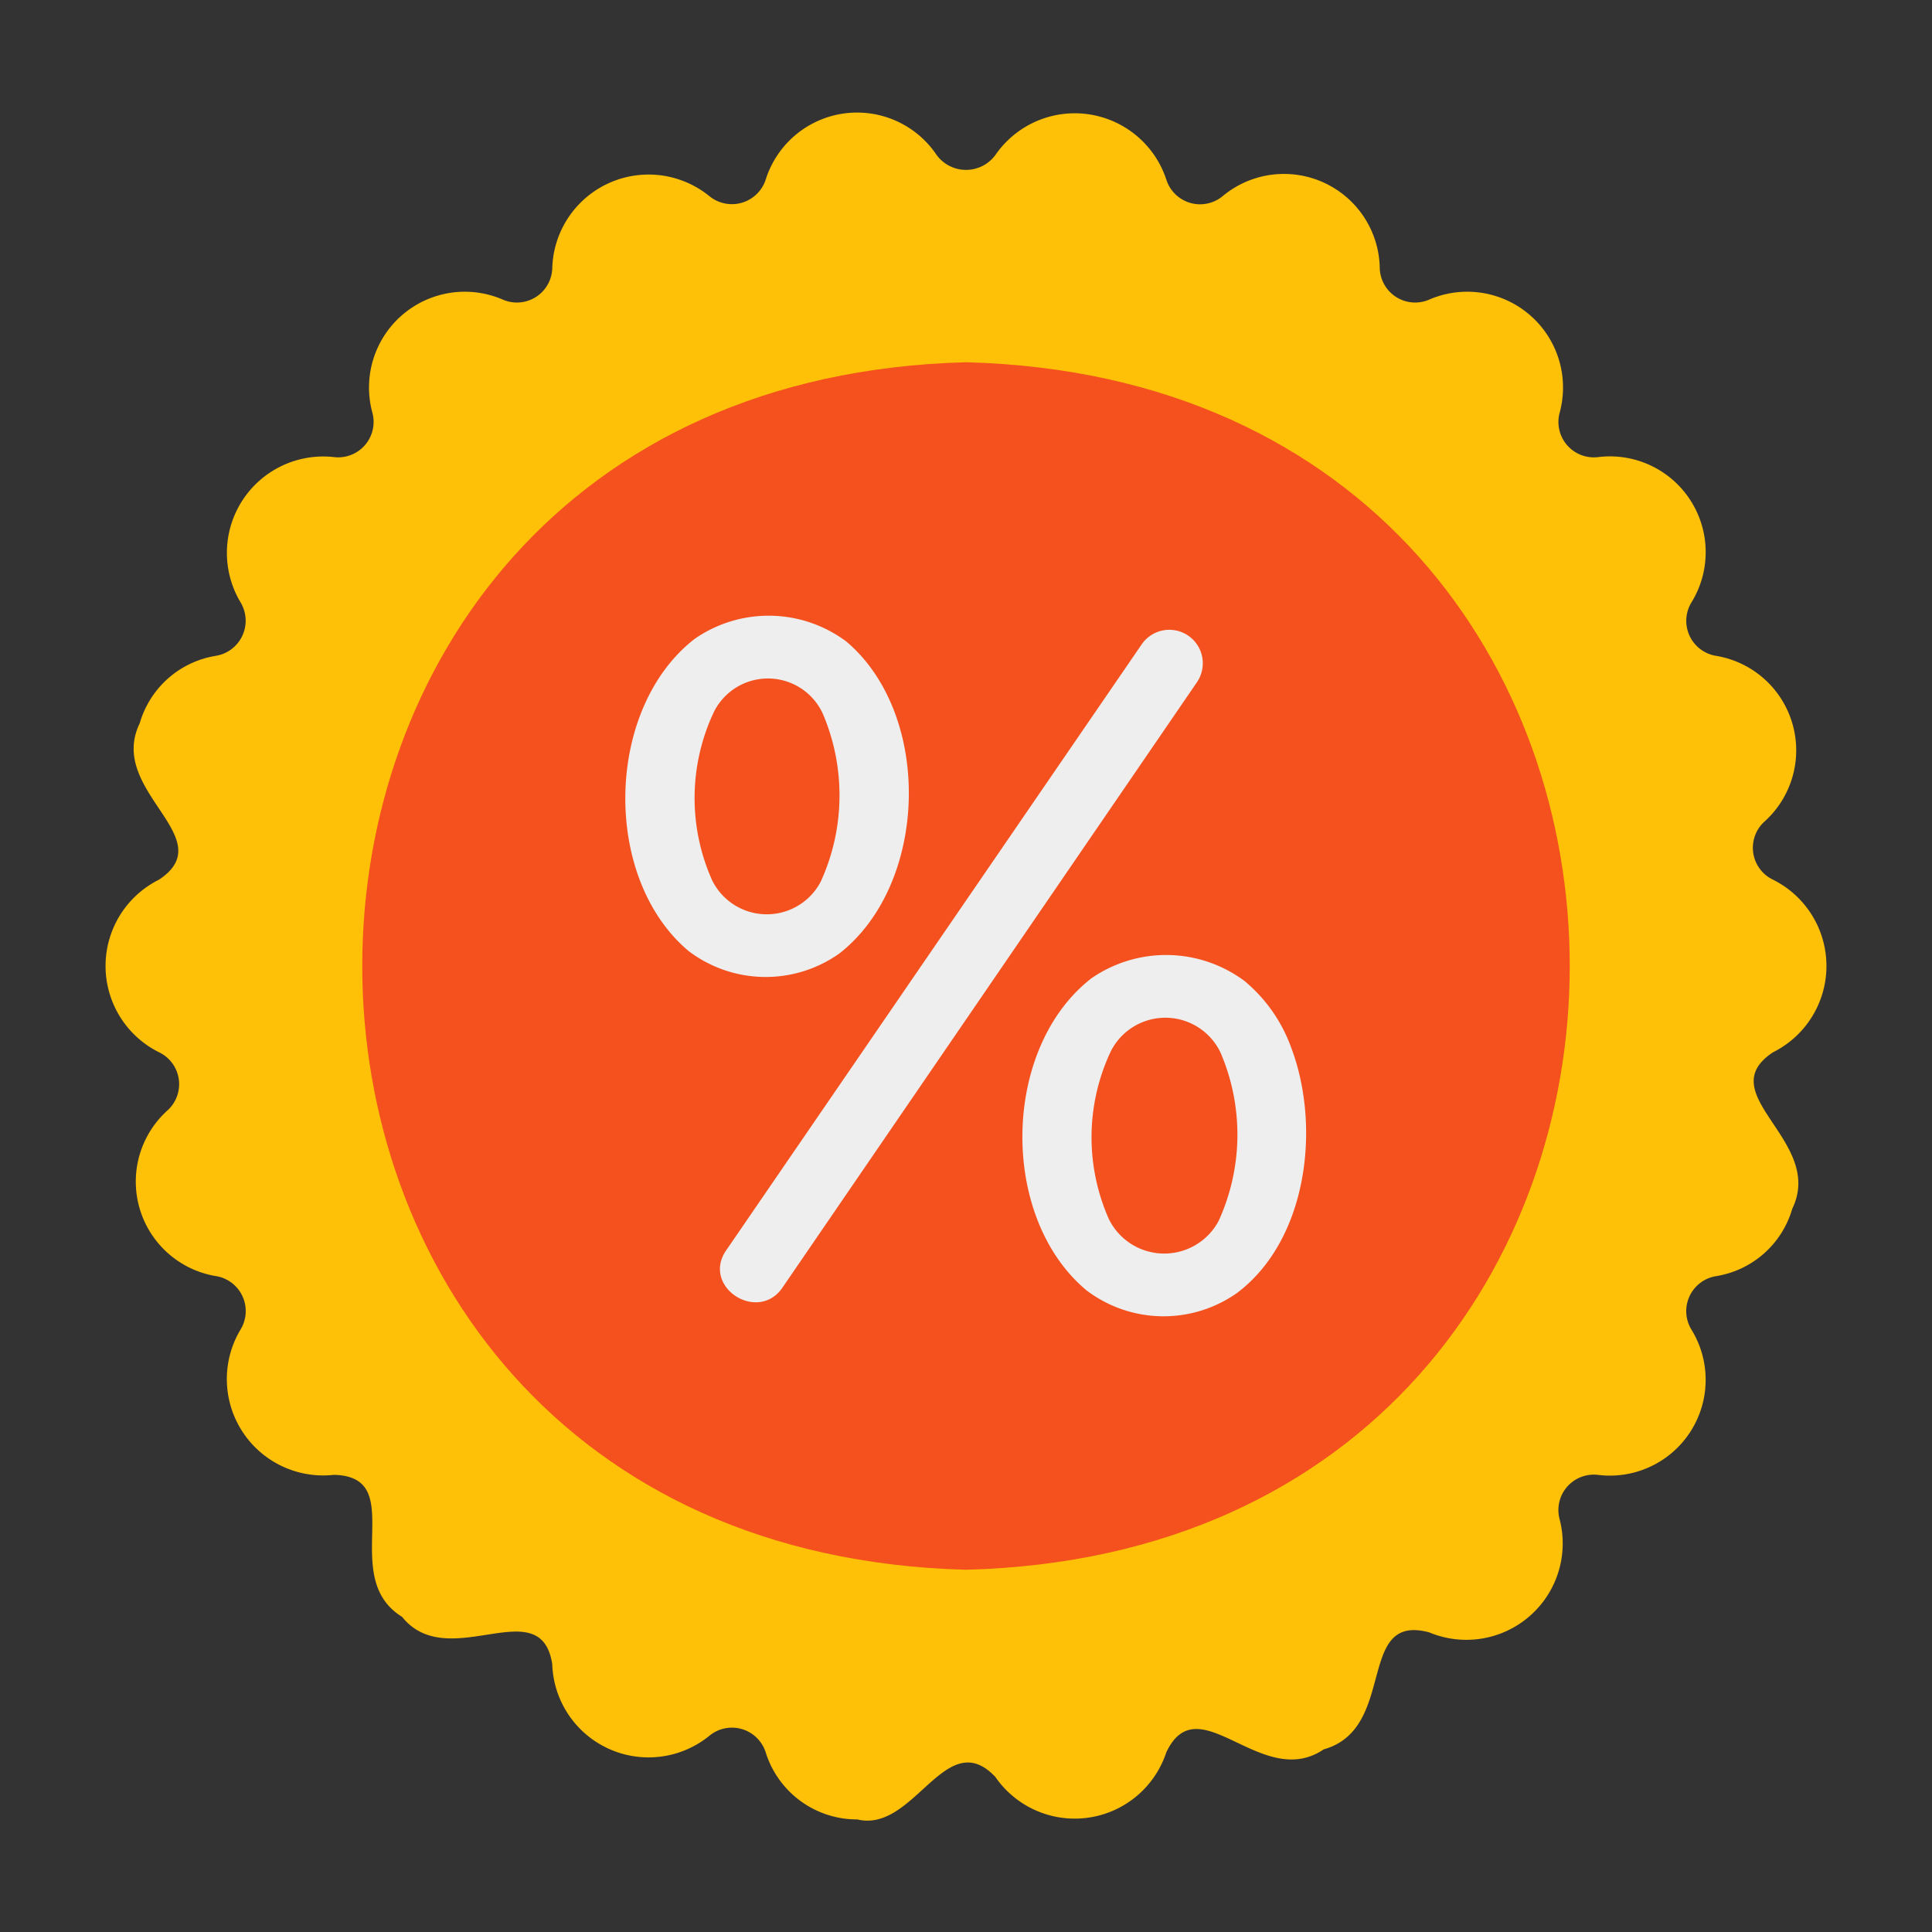
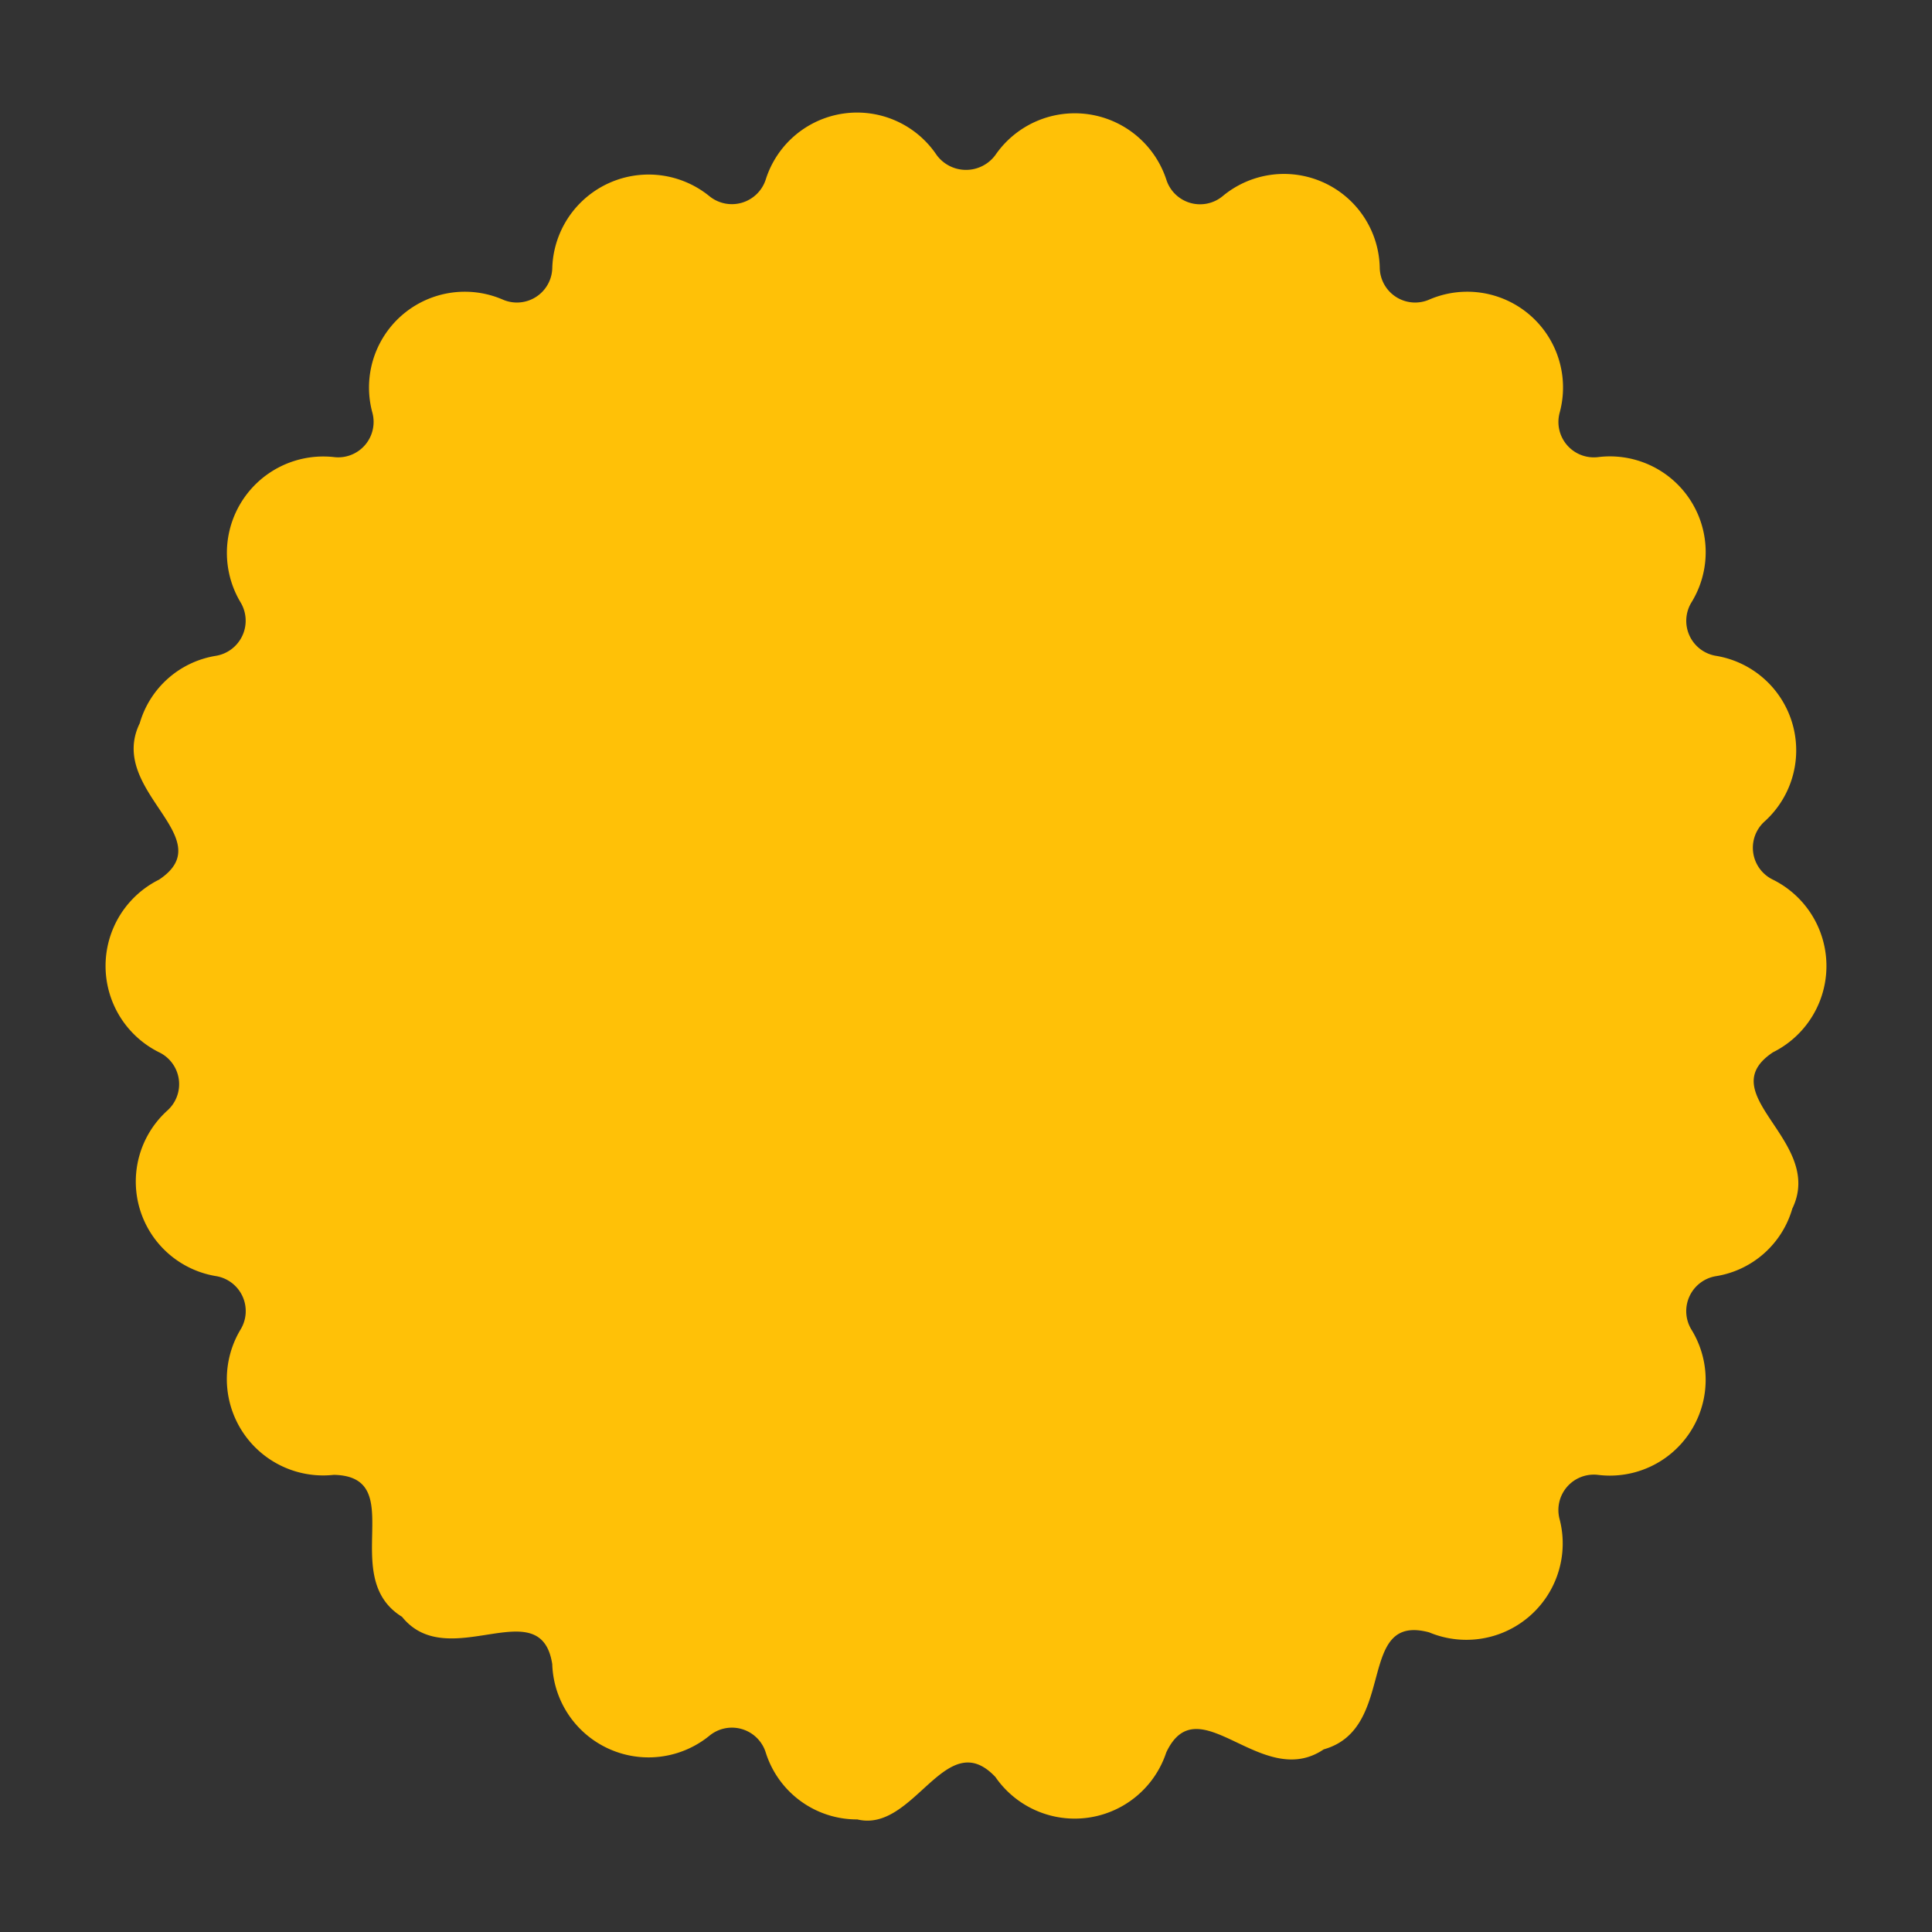
<svg xmlns="http://www.w3.org/2000/svg" height="512" viewBox="0 0 64 64" width="512">
  <rect x="0" y="0" width="64" height="64" fill="#333333" stroke="none" />
  <g id="Ikon">
    <path d="m58.731 34.859a3.193 3.193 0 0 0 0-5.719 1.172 1.172 0 0 1 -.277-1.928 3.173 3.173 0 0 0 -1.611-5.487 1.174 1.174 0 0 1 -.81-1.772 3.173 3.173 0 0 0 -3.092-4.811 1.173 1.173 0 0 1 -1.275-1.472 3.173 3.173 0 0 0 -4.322-3.745 1.172 1.172 0 0 1 -1.638-1.054 3.173 3.173 0 0 0 -5.202-2.375 1.173 1.173 0 0 1 -1.869-.549 3.192 3.192 0 0 0 -5.66-.814 1.207 1.207 0 0 1 -1.949 0 3.173 3.173 0 0 0 -5.66.814 1.179 1.179 0 0 1 -1.869.549 3.192 3.192 0 0 0 -5.202 2.376 1.172 1.172 0 0 1 -1.638 1.053 3.173 3.173 0 0 0 -4.322 3.744 1.173 1.173 0 0 1 -1.276 1.472 3.193 3.193 0 0 0 -3.091 4.811 1.179 1.179 0 0 1 -.81 1.772 3.148 3.148 0 0 0 -2.53 2.237c-1.093 2.248 2.734 3.784.641 5.178a3.193 3.193 0 0 0 0 5.719 1.172 1.172 0 0 1 .277 1.928 3.173 3.173 0 0 0 1.611 5.487 1.174 1.174 0 0 1 .81 1.772 3.192 3.192 0 0 0 3.092 4.811c2.523.055.114 3.379 2.259 4.703 1.534 1.91 4.594-.896 4.976 1.568a3.192 3.192 0 0 0 5.202 2.375 1.173 1.173 0 0 1 1.869.549 3.168 3.168 0 0 0 3.037 2.22c1.89.455 2.926-3.15 4.572-1.406a3.193 3.193 0 0 0 5.66-.814c1.069-2.265 3.159 1.293 5.216-.101 2.45-.689 1.051-4.531 3.493-3.876a3.192 3.192 0 0 0 4.322-3.744 1.173 1.173 0 0 1 1.276-1.472 3.173 3.173 0 0 0 3.091-4.811 1.174 1.174 0 0 1 .81-1.772 3.148 3.148 0 0 0 2.53-2.237c1.092-2.248-2.734-3.785-.642-5.178z" fill="#ffc107" />
-     <path d="m32.001 12c-26.665.689-26.67 39.307-.001 40 26.664-.689 26.669-39.307.001-40z" fill="#f4511e" />
-     <path d="m27.799 31.59c2.96-2.303 3.105-7.9.244-10.333a4.296 4.296 0 0 0 -5.039-.088c-2.963 2.308-3.074 7.912-.195 10.334a4.221 4.221 0 0 0 4.99.087zm-4.214-2.441a6.678 6.678 0 0 1 .065-5.567 2 2 0 0 1 3.601.047 6.886 6.886 0 0 1 -.066 5.583 2.018 2.018 0 0 1 -3.6-.062zm16.068-6.553-13.729 20.052c-.821 1.214-2.751-.049-1.833-1.28l13.727-20.02a1.109 1.109 0 1 1 1.834 1.248zm3.118 12.104a5.123 5.123 0 0 0 -1.546-2.204 4.349 4.349 0 0 0 -5.071-.088c-2.979 2.313-3.06 7.918-.164 10.335a4.221 4.221 0 0 0 4.99.087c2.333-1.757 2.785-5.505 1.791-8.13zm-2.405 5.75a2.043 2.043 0 0 1 -3.632-.064 6.674 6.674 0 0 1 .066-5.566 2.024 2.024 0 0 1 3.631.047 6.88 6.88 0 0 1 -.065 5.583z" fill="#eee" />
  </g>
</svg>